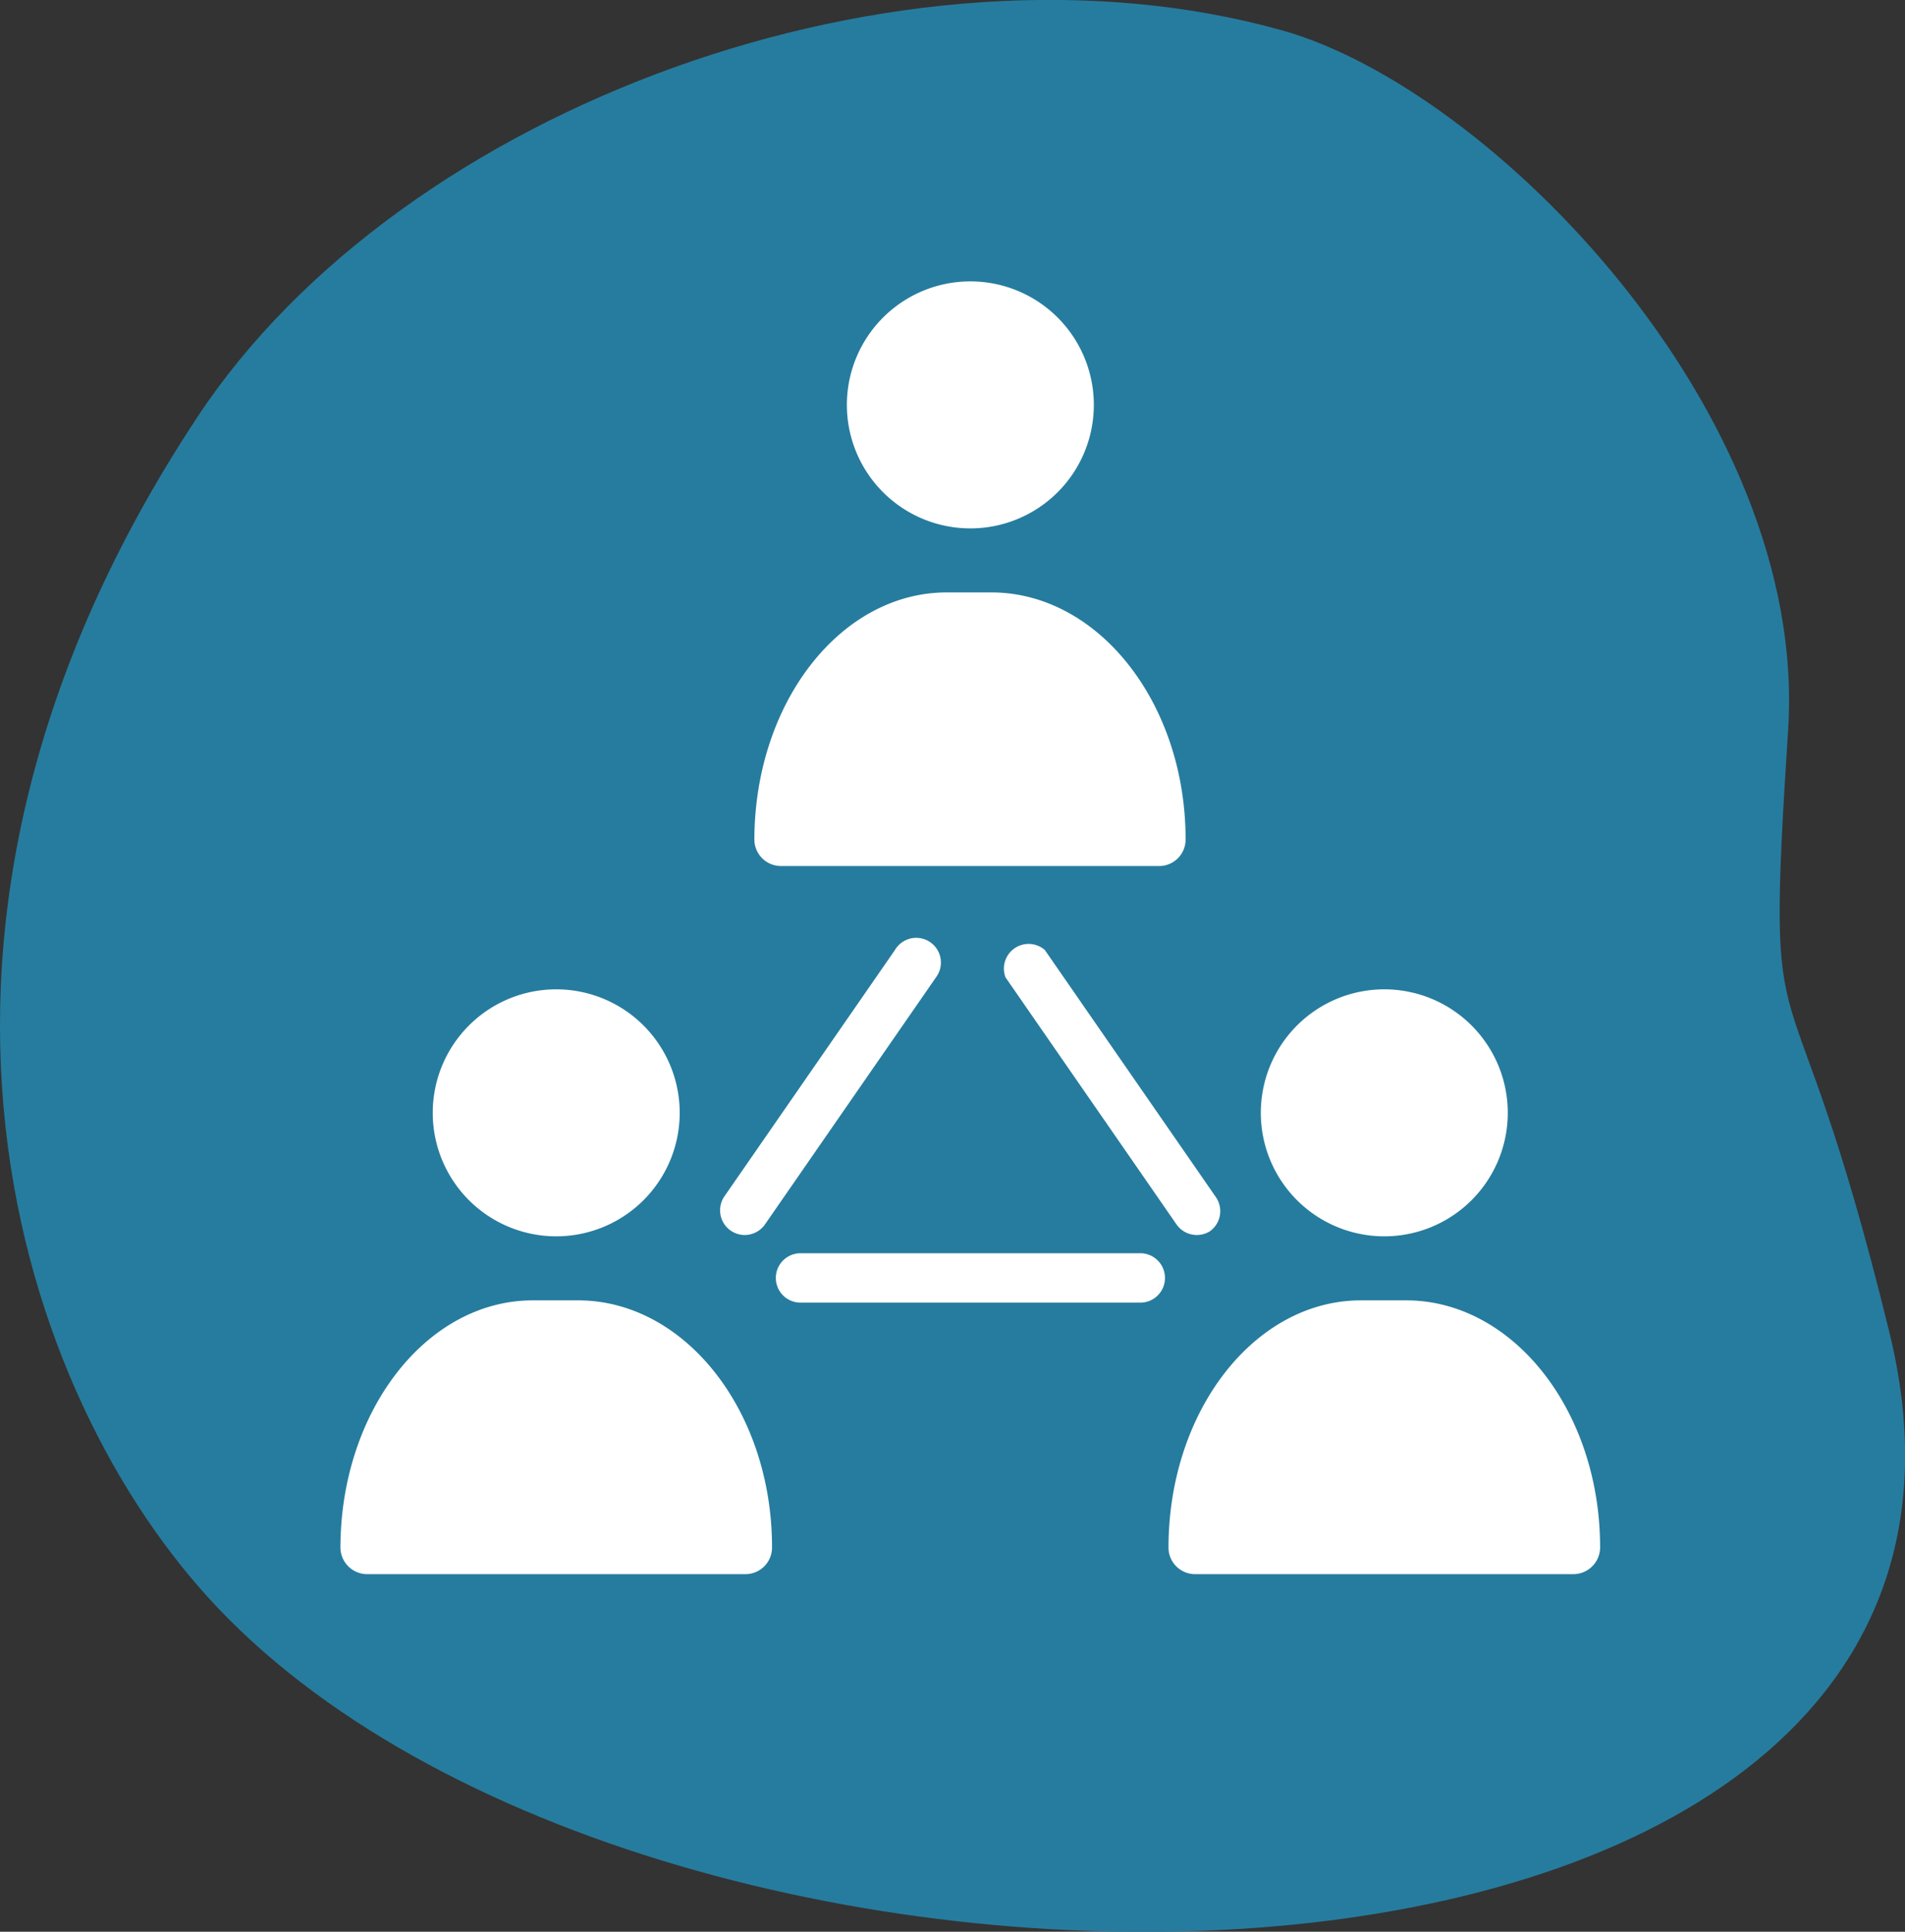
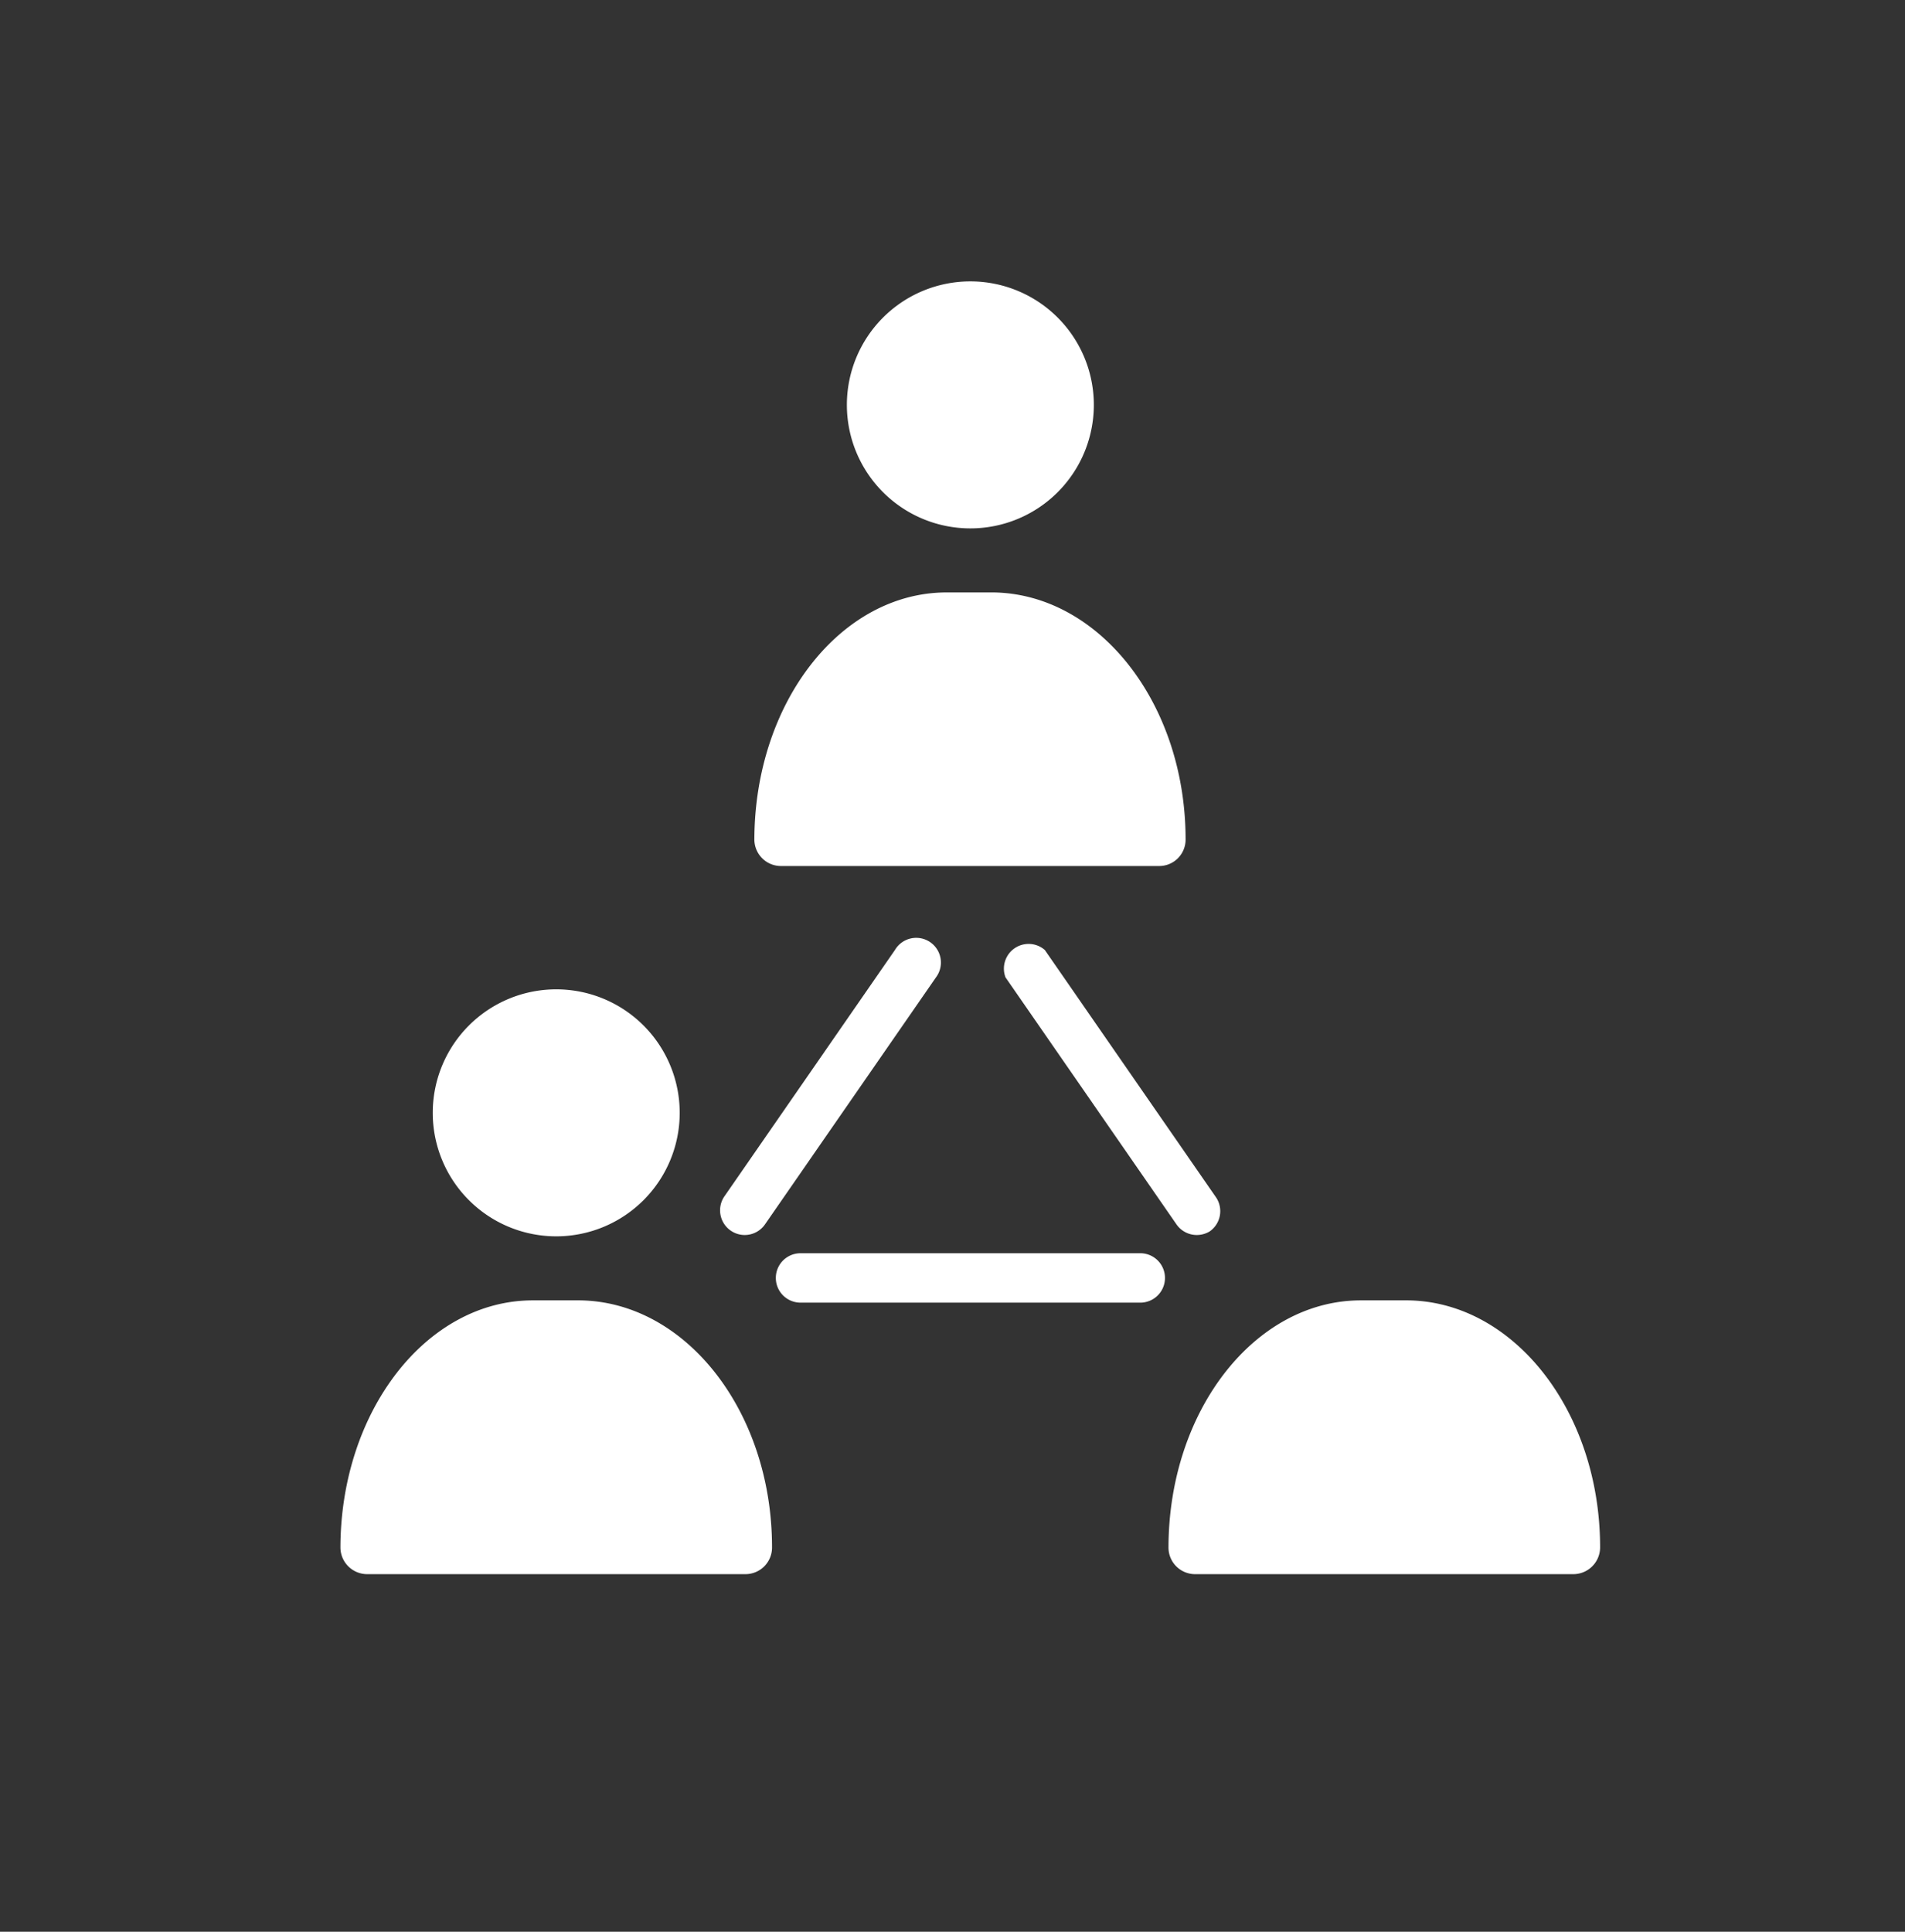
<svg xmlns="http://www.w3.org/2000/svg" id="Layer_1" data-name="Layer 1" width="100.28" height="101.67" viewBox="0 0 100.28 101.67">
  <rect x="0" y="0" width="100.28" height="101.67" fill="#333333" stroke="none" />
  <g id="icon-collab">
    <g id="Group_387" data-name="Group 387">
-       <path id="Path_508" data-name="Path 508" d="M11.46,84.62c24.12,25.39,97.39,23.92,88-14.49-5.38-22-6.57-12.5-5.33-31.75C95.19,21.75,78.52,4.7,67.5,1.6c-20-5.6-46.29,4-57.09,20.32C-7.52,49,1,73.61,11.46,84.62" style="fill: #267c9e" />
      <path id="Path_509" data-name="Path 509" d="M44.58,21.31a6.5,6.5,0,1,0,6.5-6.5,6.5,6.5,0,0,0-6.5,6.5h0" style="fill: #fff" />
      <path id="Path_510" data-name="Path 510" d="M52.31,31.18H49.84c-5.59,0-10.11,5.8-10.13,13v0a1.4,1.4,0,0,0,1.41,1.4H61a1.39,1.39,0,0,0,1.41-1.4h0v0c0-7.15-4.55-12.93-10.13-13" style="fill: #fff" />
-       <path id="Path_511" data-name="Path 511" d="M66.37,58.57a6.5,6.5,0,1,0,6.5-6.5,6.5,6.5,0,0,0-6.5,6.5h0" style="fill: #fff" />
      <path id="Path_512" data-name="Path 512" d="M74.1,68.44H71.64c-5.59,0-10.12,5.81-10.13,13v0a1.4,1.4,0,0,0,1.4,1.41H82.83a1.41,1.41,0,0,0,1.4-1.41h0v0c0-7.15-4.54-12.94-10.13-13" style="fill: #fff" />
      <path id="Path_513" data-name="Path 513" d="M22.78,58.57a6.5,6.5,0,1,0,6.5-6.5,6.5,6.5,0,0,0-6.5,6.5h0" style="fill: #fff" />
      <path id="Path_514" data-name="Path 514" d="M30.51,68.44H28.05c-5.59,0-10.11,5.81-10.13,13v0a1.41,1.41,0,0,0,1.4,1.41H39.24a1.4,1.4,0,0,0,1.4-1.41h0v0c0-7.15-4.54-12.94-10.13-13" style="fill: #fff" />
      <path id="Path_515" data-name="Path 515" d="M60,68.56H42.14a1.3,1.3,0,0,1,0-2.6H60a1.3,1.3,0,0,1,.05,2.6H60" style="fill: #fff" />
      <path id="Path_516" data-name="Path 516" d="M39.17,65a1.3,1.3,0,0,1-1.06-2l9-13a1.3,1.3,0,1,1,2.16,1.44l0,0-9,13a1.3,1.3,0,0,1-1.07.56" style="fill: #fff" />
      <path id="Path_517" data-name="Path 517" d="M63,65a1.3,1.3,0,0,1-1.07-.56l-9-13A1.3,1.3,0,0,1,55,50l0,0,9,13a1.3,1.3,0,0,1-.32,1.81A1.32,1.32,0,0,1,63,65" style="fill: #fff" />
    </g>
  </g>
</svg>